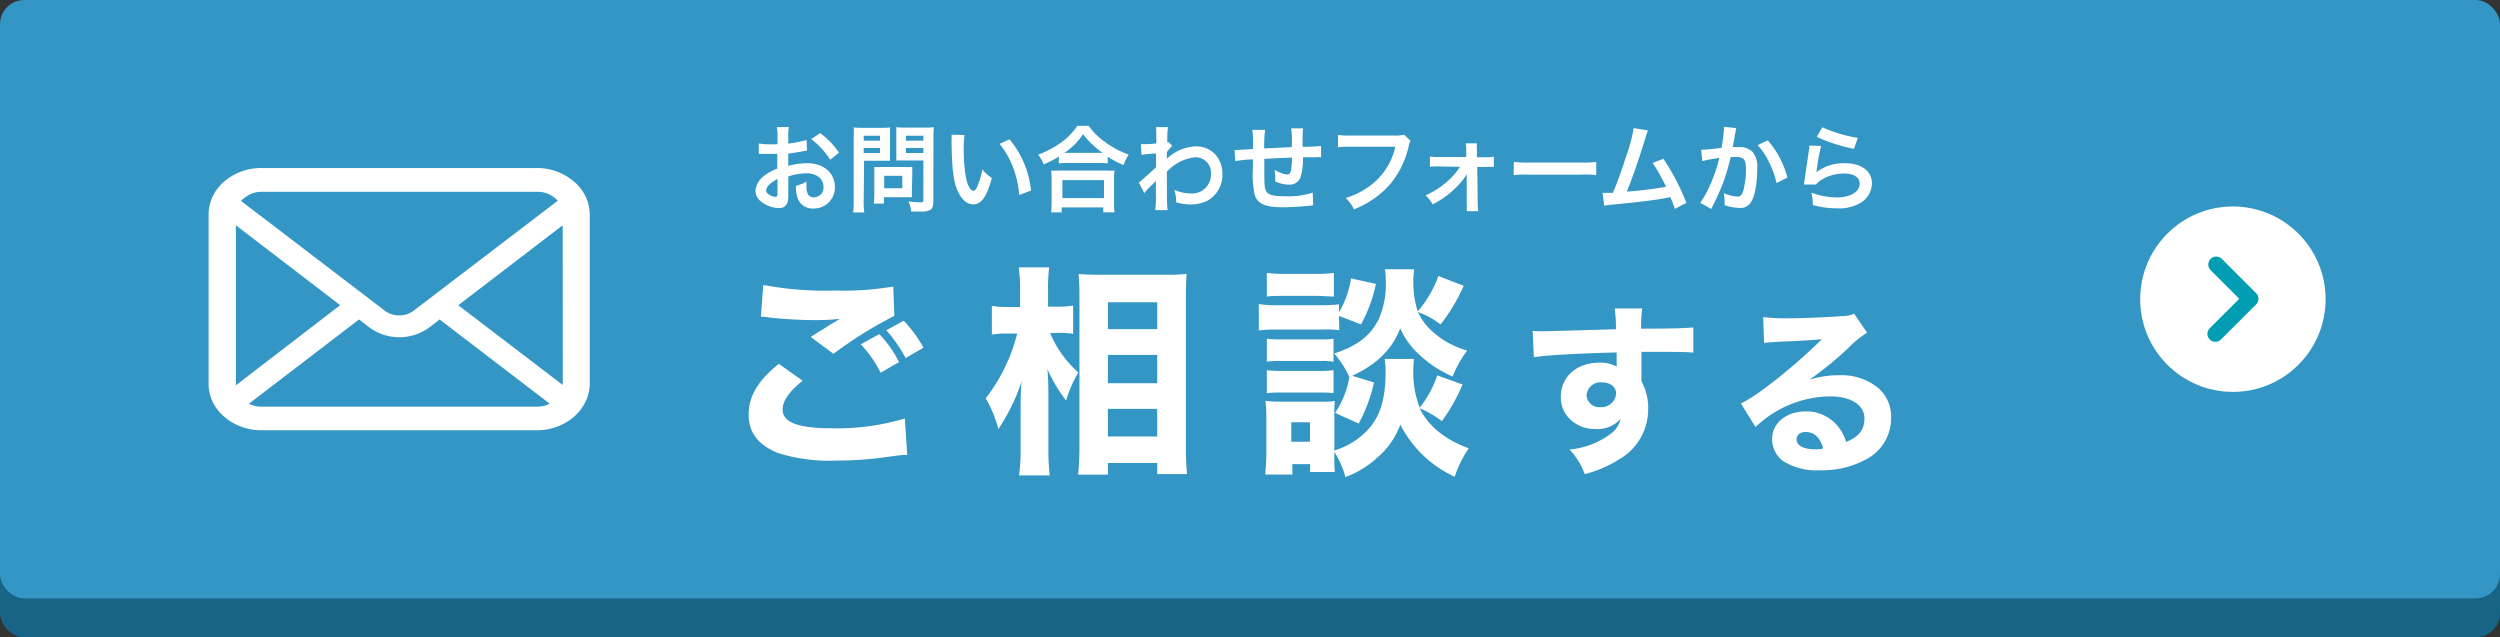
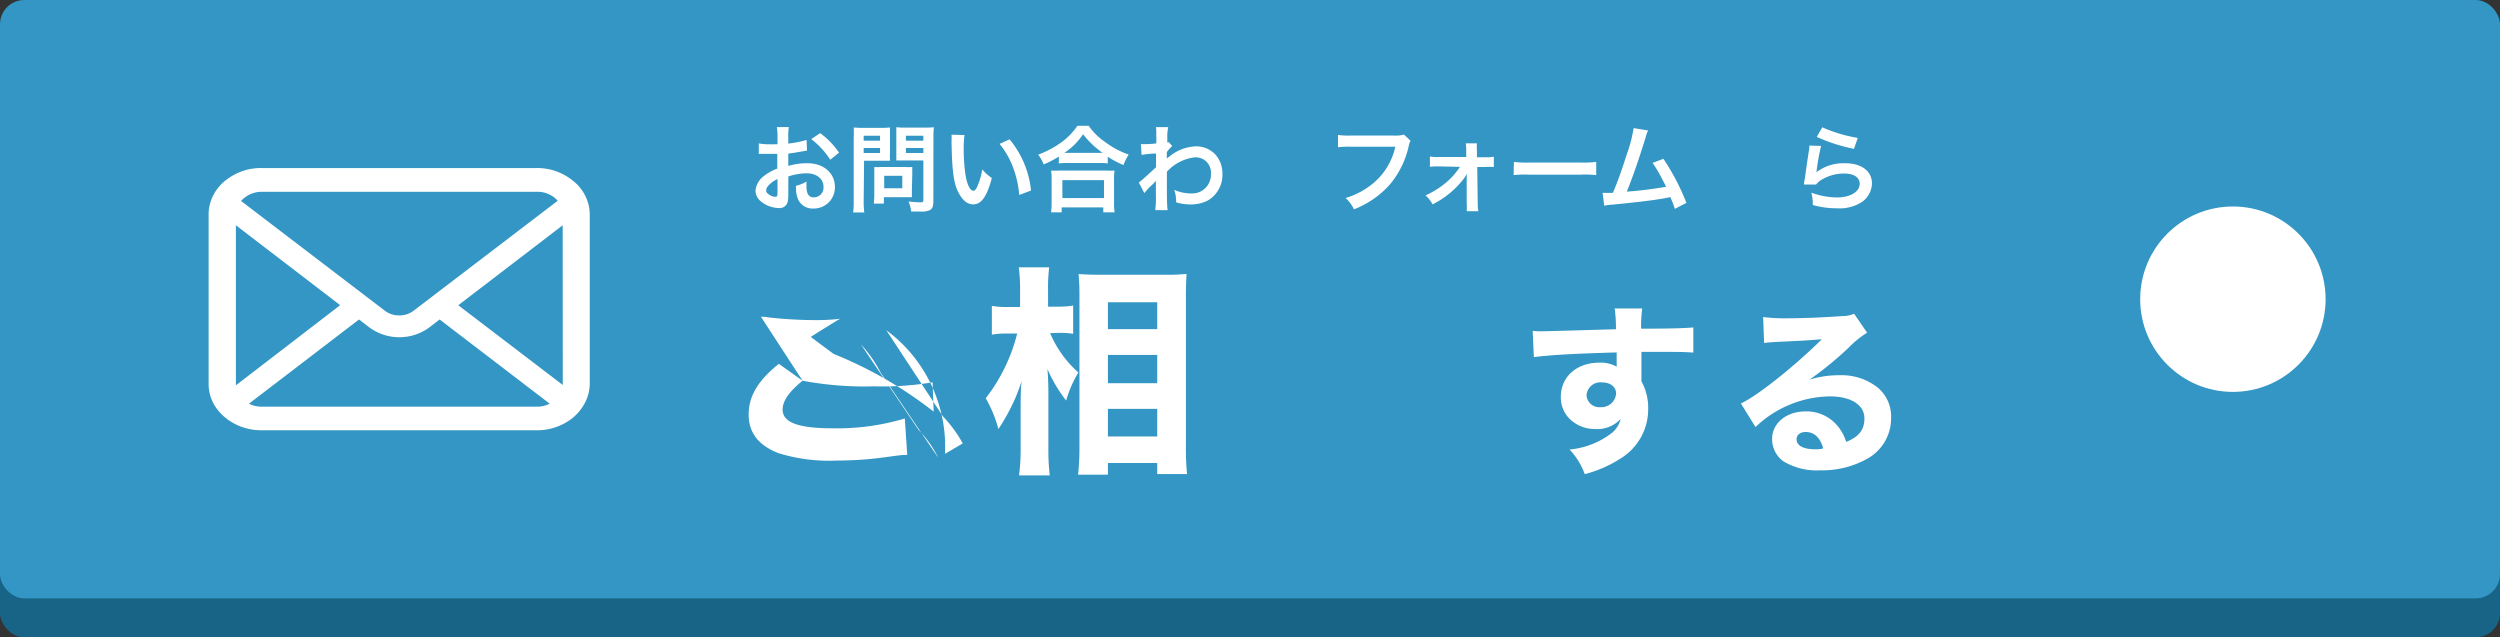
<svg xmlns="http://www.w3.org/2000/svg" viewBox="0 0 317.94 81.05">
  <rect x="0" y="0" width="317.94" height="81.05" fill="#333333" stroke="none" />
  <defs>
    <style>.cls-1{fill:#176487;}.cls-2{fill:#3396c4;}.cls-3{fill:#fff;}.cls-4,.cls-5{fill:none;}.cls-4{stroke:#009db3;stroke-linecap:round;stroke-linejoin:round;stroke-width:2.02px;}</style>
  </defs>
  <g id="レイヤー_2" data-name="レイヤー 2">
    <g id="レイヤー_1-2" data-name="レイヤー 1">
      <rect class="cls-1" y="4.95" width="317.94" height="76.1" rx="3.09" />
      <rect class="cls-2" width="317.94" height="76.1" rx="3.09" />
      <path class="cls-3" d="M74.87,26.12a5.62,5.62,0,0,0-1.39-2.58A4.67,4.67,0,0,0,73,23.1a7.18,7.18,0,0,0-4.75-1.73h-35a7.18,7.18,0,0,0-4.75,1.73,3.84,3.84,0,0,0-.46.44,5.51,5.51,0,0,0-1.38,2.58,4.89,4.89,0,0,0-.13,1.15V48.84a5.33,5.33,0,0,0,.55,2.34A6,6,0,0,0,28.52,53l.46.37a7.32,7.32,0,0,0,4.29,1.35h35a7.23,7.23,0,0,0,4.28-1.36A4.17,4.17,0,0,0,73,53a6.11,6.11,0,0,0,1.42-1.83h0A5.26,5.26,0,0,0,75,48.84V27.27A5.48,5.48,0,0,0,74.87,26.12ZM31,25.23a3.52,3.52,0,0,1,2.32-.84h35a3.48,3.48,0,0,1,2.31.84q.16.15.3.3l-18.35,14a2.89,2.89,0,0,1-1.77.58A2.93,2.93,0,0,1,49,39.56l-18.34-14A2,2,0,0,1,31,25.23ZM30,48.84V28.65L43.26,38.81,30,49Zm38.29,2.88h-35a3.62,3.62,0,0,1-1.63-.38l14-10.71,1.3,1a6.44,6.44,0,0,0,7.65,0l1.3-1,14,10.71A3.58,3.58,0,0,1,68.28,51.72Zm3.28-2.88a.49.49,0,0,1,0,.12L58.28,38.82,71.56,28.65Z" />
-       <path class="cls-3" d="M102.07,48.42c-1.72,1.39-2.54,2.57-2.54,3.67,0,1.64,2,2.38,6.35,2.38a30,30,0,0,0,9.19-1.25l.31,4.64c-.68,0-.68,0-2.54.25a44.61,44.61,0,0,1-6.39.46A21.71,21.71,0,0,1,99,57.63c-2.55-1-3.79-2.6-3.79-4.91s1.16-4.3,3.84-6.45Zm-5-12.18a42.46,42.46,0,0,0,9.13.71,37.87,37.87,0,0,0,7.4-.51l.14,3.73A52.54,52.54,0,0,0,106,45l-2.89-2.15c1-.65,2.91-1.83,3.73-2.31a25.29,25.29,0,0,1-3.22.17,55.08,55.08,0,0,1-5.85-.34,4.6,4.6,0,0,0-1-.09Zm14.75,6.25a14.16,14.16,0,0,1,2.51,3.56L112,47.4a15.57,15.57,0,0,0-2.52-3.61Zm3.11-1.7a16.36,16.36,0,0,1,2.51,3.42l-2.26,1.33A18.38,18.38,0,0,0,112.72,42Z" />
+       <path class="cls-3" d="M102.07,48.42c-1.72,1.39-2.54,2.57-2.54,3.67,0,1.64,2,2.38,6.35,2.38a30,30,0,0,0,9.19-1.25l.31,4.64c-.68,0-.68,0-2.54.25a44.61,44.61,0,0,1-6.39.46A21.71,21.71,0,0,1,99,57.63c-2.55-1-3.79-2.6-3.79-4.91s1.16-4.3,3.84-6.45Za42.46,42.46,0,0,0,9.13.71,37.87,37.87,0,0,0,7.4-.51l.14,3.73A52.54,52.54,0,0,0,106,45l-2.89-2.15c1-.65,2.91-1.83,3.73-2.31a25.29,25.29,0,0,1-3.22.17,55.08,55.08,0,0,1-5.85-.34,4.6,4.6,0,0,0-1-.09Zm14.75,6.25a14.16,14.16,0,0,1,2.51,3.56L112,47.4a15.57,15.57,0,0,0-2.52-3.61Zm3.11-1.7a16.36,16.36,0,0,1,2.51,3.42l-2.26,1.33A18.38,18.38,0,0,0,112.72,42Z" />
      <path class="cls-3" d="M133.55,42.37a13.92,13.92,0,0,0,3.59,5,14.81,14.81,0,0,0-1.55,3.57,18.63,18.63,0,0,1-2.38-4c.09,1.22.12,1.95.12,3.37V56.9a29.17,29.17,0,0,0,.17,3.56h-3.9a25.2,25.2,0,0,0,.2-3.56V52.24c0-1.22,0-3,.14-3.82A21.4,21.4,0,0,1,128.47,52a24.81,24.81,0,0,1-1.5,2.57,15.62,15.62,0,0,0-1.61-3.92,22.17,22.17,0,0,0,4-8.23h-1.16a10.38,10.38,0,0,0-2.06.14V38.9a10.5,10.5,0,0,0,2.12.14h1.47V37a20.42,20.42,0,0,0-.17-3h3.87a21.47,21.47,0,0,0-.14,2.94V39h1.41a11.69,11.69,0,0,0,1.78-.14v3.59a11.05,11.05,0,0,0-1.72-.12Zm3.56,18a35,35,0,0,0,.17-3.7V37.85c0-.93,0-1.64-.11-3,.79.06,1.56.09,2.63.09h8.51a21.06,21.06,0,0,0,2.59-.11c-.05.87-.08,1.69-.08,2.91v18.9a34.35,34.35,0,0,0,.14,3.65h-3.79V58.88H140.9v1.49Zm3.79-18.51h6.27V38.44H140.9Zm0,6.87h6.27V45.14H140.9Zm0,6.78h6.27V52H140.9Z" />
-       <path class="cls-3" d="M170.32,42a12.75,12.75,0,0,0-2.18-.09h-5.76a18,18,0,0,0-2.29.11V38.67a12.88,12.88,0,0,0,2.29.14H168a16.35,16.35,0,0,0,2.29-.11v1a11.83,11.83,0,0,0,1.53-4.3l3.16.71a18.25,18.25,0,0,1-1.89,5.14l-2.8-1.07ZM169.7,58.2a17.66,17.66,0,0,0,.05,1.83h-3.13v-1h-2.26v1.32h-3.45c.08-1,.14-1.92.14-2.76V53.14a18.75,18.75,0,0,0-.11-2.15,17.13,17.13,0,0,0,1.95.09h5.2a7.46,7.46,0,0,0,1.66-.09,19.14,19.14,0,0,0-.05,1.95v4.35A9.59,9.59,0,0,0,174,54.61c1.56-1.72,2.21-3.93,2.21-7.32a8.26,8.26,0,0,0-.12-1.64h3.73a14.47,14.47,0,0,0-.08,1.56,12,12,0,0,0,.82,4.63,13.92,13.92,0,0,0,2.23-4.1L186,48.9a23,23,0,0,1-2.63,4.66,13.12,13.12,0,0,0-2.82-1.64c1.07,2.24,3.22,4,6.24,5.09A14.72,14.72,0,0,0,185,60.63,14.53,14.53,0,0,1,178.09,54a10.09,10.09,0,0,1-2.88,4.15,12.27,12.27,0,0,1-4.1,2.52,11.67,11.67,0,0,0-1.41-3.2Zm-8.59-23.49a16.47,16.47,0,0,0,2.4.12h3.73a16.56,16.56,0,0,0,2.4-.12v3c-.79,0-1.27-.08-2.4-.08h-3.73c-1.1,0-1.73,0-2.4.08Zm0,8.37a13.24,13.24,0,0,0,1.73.08h5.08a9.31,9.31,0,0,0,1.67-.08V46a8.72,8.72,0,0,0-1.67-.09h-5.08a9,9,0,0,0-1.73.09Zm0,4a12.34,12.34,0,0,0,1.73.09h5.08a11.1,11.1,0,0,0,1.67-.09V50a13.32,13.32,0,0,0-1.72-.08h-5.06a14.09,14.09,0,0,0-1.7.08Zm3.11,9.1h2.38V53.7h-2.38Zm15.63-21.93a10.23,10.23,0,0,0-.11,1.62,12.35,12.35,0,0,0,.56,3.73,14.23,14.23,0,0,0,2.63-4.5l3.22,1.25a23.29,23.29,0,0,1-2.94,4.91,11,11,0,0,0-2.88-1.58A7.29,7.29,0,0,0,182,42a11,11,0,0,0,4.58,2.58,15,15,0,0,0-1.84,3.3,14.46,14.46,0,0,1-4.47-3,9.71,9.71,0,0,1-2.2-3.14c-1,2.69-3,4.61-6.1,6.05l2.77.85a20,20,0,0,1-1.95,5.23l-3-1.36a11.43,11.43,0,0,0,1.81-4.55,11.71,11.71,0,0,0-1.92-3c3-1,4.66-2.29,5.71-4.47a11.29,11.29,0,0,0,.84-5,6.54,6.54,0,0,0-.11-1.25Z" />
      <path class="cls-3" d="M194.92,42.08a11,11,0,0,0,1.21.05c.51,0,2.83-.07,9.38-.26a18.47,18.47,0,0,0-.16-2.64h3.5a16.79,16.79,0,0,0-.14,2.57c3.92,0,5.71-.07,6.64-.16l0,3.2c-1-.07-1.55-.09-4-.09-1.23,0-1.41,0-2.6,0l0,.54v.76l0,1.91v.53a7,7,0,0,1,.86,3.51,7.34,7.34,0,0,1-3.66,6.4,15.43,15.43,0,0,1-4.41,1.9,8.93,8.93,0,0,0-1.93-3.13,10.42,10.42,0,0,0,5.24-2,3.3,3.3,0,0,0,1.26-1.9,4,4,0,0,1-3.28,1.29,4.57,4.57,0,0,1-2.78-.92,3.83,3.83,0,0,1-1.55-3.18c0-2.53,2-4.34,4.91-4.34a4.2,4.2,0,0,1,2.19.51,2.5,2.5,0,0,0,0-.37V44.82c-5.52.16-8.54.33-10.53.6Zm6.85,8.17a1.61,1.61,0,0,0,1.76,1.53,1.87,1.87,0,0,0,2-1.74c0-.83-.72-1.41-1.81-1.41A1.77,1.77,0,0,0,201.77,50.25Z" />
      <path class="cls-3" d="M224.23,40.32a21.6,21.6,0,0,0,3,.16c2,0,4.88-.12,7-.28a3.83,3.83,0,0,0,1.57-.3l1.65,2.41a12.38,12.38,0,0,0-2.32,1.88,43.68,43.68,0,0,1-5,4.09,12.56,12.56,0,0,1,3.83-.56,7.38,7.38,0,0,1,4.85,1.58,4.76,4.76,0,0,1,1.69,3.85,5.86,5.86,0,0,1-3.18,5.27,11.63,11.63,0,0,1-5.82,1.39,8.12,8.12,0,0,1-4.72-1.16,3.47,3.47,0,0,1-1.41-2.83c0-2,1.81-3.5,4.27-3.5a5.12,5.12,0,0,1,4.08,1.88,5.77,5.77,0,0,1,1.07,2c1.65-.67,2.32-1.55,2.32-3,0-1.7-1.72-2.79-4.38-2.79a13.94,13.94,0,0,0-9.47,3.9l-1.86-3c2.18-1,7-4.9,10.3-8.17-1.9.16-2.29.18-5.7.34-.75.05-1,.05-1.65.14Zm5.41,14.62c-.7,0-1.16.37-1.16.93,0,.81.88,1.27,2.39,1.27a3.55,3.55,0,0,0,1-.11C231.49,55.66,230.73,54.94,229.64,54.94Z" />
      <path class="cls-3" d="M100.25,24.76a3.75,3.75,0,0,1-.1,1,1.06,1.06,0,0,1-1.11.7,3.75,3.75,0,0,1-2.29-.86,1.78,1.78,0,0,1-.67-1.37,2.6,2.6,0,0,1,1-1.79,6.45,6.45,0,0,1,1.77-1V19.57l-.5,0H97.06l-.3,0a1.43,1.43,0,0,0-.26,0V18.24a7.7,7.7,0,0,0,1.47.11,3.32,3.32,0,0,0,.42,0h.49v-.8a8.18,8.18,0,0,0-.08-1.39h1.52a7.55,7.55,0,0,0-.07,1.32v.78a13.89,13.89,0,0,0,2.33-.46l.05,1.35-1.28.22c-.4.07-.64.11-1.1.16v1.57a8.42,8.42,0,0,1,2.47-.34c2,0,3.46,1.24,3.46,3a2.68,2.68,0,0,1-2.75,2.76,2,2,0,0,1-2-1.34,4.21,4.21,0,0,1-.2-1.55,5,5,0,0,0,1.34-.54,5.15,5.15,0,0,0,0,.54,2.32,2.32,0,0,0,.17,1.06.82.82,0,0,0,.76.41,1.24,1.24,0,0,0,1.23-1.34c0-1-.85-1.72-2.15-1.72a7.64,7.64,0,0,0-2.32.4Zm-1.37-2c-.91.48-1.44,1-1.44,1.45,0,.21.12.39.4.56a1.42,1.42,0,0,0,.77.26c.21,0,.27-.11.27-.51Zm6.71-2.45a10.38,10.38,0,0,0-2.42-2.62l1.14-.76a10.56,10.56,0,0,1,2.4,2.48Z" />
      <path class="cls-3" d="M109.84,25.53a9.81,9.81,0,0,0,.08,1.49H108.5a10.63,10.63,0,0,0,.07-1.5V17.58a12.54,12.54,0,0,0,0-1.37,10.55,10.55,0,0,0,1.24.05h2.14a9.55,9.55,0,0,0,1.24-.05c0,.39,0,.67,0,1.14v2a9.39,9.39,0,0,0,0,1.09c-.29,0-.72,0-1.12,0h-2.18Zm0-7.64h2.08v-.63h-2.08Zm0,1.57h2.08v-.64h-2.08Zm6.13,4.8c0,.35,0,.59,0,.82-.25,0-.51,0-.86,0h-2.7v.81h-1.29a9.86,9.86,0,0,0,.07-1.18V22.09c0-.33,0-.59,0-.85a7.93,7.93,0,0,0,.9,0h3a8.15,8.15,0,0,0,.93,0c0,.24,0,.49,0,.84Zm-3.52-.32h2.3V22.36h-2.3Zm6.25,1.59c0,.67-.11,1-.42,1.18a2.58,2.58,0,0,1-1.28.19c-.19,0-.32,0-1.12,0a4.51,4.51,0,0,0-.34-1.28,14.34,14.34,0,0,0,1.49.11c.34,0,.4-.05.4-.32V20.41h-2.34c-.4,0-.84,0-1.1,0,0-.32,0-.57,0-1.09v-2c0-.46,0-.78,0-1.14a9.86,9.86,0,0,0,1.23.05h2.3a10.63,10.63,0,0,0,1.25-.05,10.49,10.49,0,0,0-.06,1.36Zm-3.49-7.64h2.22v-.63h-2.22Zm0,1.57h2.22v-.64h-2.22Z" />
      <path class="cls-3" d="M122.66,17.17a14.08,14.08,0,0,0-.1,1.84,23.15,23.15,0,0,0,.23,3.25c.21,1.26.6,2,1,2,.18,0,.35-.19.49-.53a8.77,8.77,0,0,0,.64-2.19,5.7,5.7,0,0,0,1.22,1.1c-.63,2.37-1.34,3.35-2.37,3.35-.81,0-1.46-.6-2-1.76s-.71-3-.76-6.32a5,5,0,0,0,0-.78Zm5.73.55a12,12,0,0,1,2.73,6.51l-1.5.57a12.81,12.81,0,0,0-.78-3.5,10.53,10.53,0,0,0-1.72-3Z" />
      <path class="cls-3" d="M134.67,19.91a13.3,13.3,0,0,1-1.94,1,4.8,4.8,0,0,0-.7-1.24A12.36,12.36,0,0,0,135.12,18a8.56,8.56,0,0,0,1.9-2h1.44a7.9,7.9,0,0,0,2,2,11.11,11.11,0,0,0,3.09,1.66,6.37,6.37,0,0,0-.67,1.33,11.63,11.63,0,0,1-2-1.06v.85a8,8,0,0,0-1.09-.05h-4.14a8.23,8.23,0,0,0-1,.05Zm-1,7.09a9.52,9.52,0,0,0,.07-1.29V22.89a10.07,10.07,0,0,0-.06-1.2,7.07,7.07,0,0,0,1,0h6.06a7.31,7.31,0,0,0,1,0,8.08,8.08,0,0,0-.06,1.2v2.84a7.72,7.72,0,0,0,.07,1.27h-1.44v-.62h-5.29V27Zm1.44-1.81h5.29V22.91h-5.29Zm4.71-5.75h.41a11.26,11.26,0,0,1-2.49-2.37,8.39,8.39,0,0,1-2.38,2.37h4.46Z" />
      <path class="cls-3" d="M144.83,23.21c.28-.2.75-.61,2.19-1.94,0-.74,0-.75,0-1.75a13.59,13.59,0,0,0-1.84.18l-.09-1.37.4,0c.22,0,.89,0,1.56-.09a7.6,7.6,0,0,0,0-.9c0-.23,0-.4,0-.51v-.12a2.71,2.71,0,0,0-.05-.54h1.57a5.66,5.66,0,0,0-.12,1.17c0,.23,0,.23,0,.57v.22l.17-.06.46.49a5.43,5.43,0,0,0-.69.79c0,.52,0,.79,0,.82h0a1.55,1.55,0,0,1,.29-.23,5.58,5.58,0,0,1,3.49-1.33,3.37,3.37,0,0,1,2.36,1,3.59,3.59,0,0,1,.93,2.5,3.75,3.75,0,0,1-1.93,3.43,4.83,4.83,0,0,1-2.15.46,6.3,6.3,0,0,1-1.81-.27,4.42,4.42,0,0,0-.23-1.58,5.4,5.4,0,0,0,2.16.45A2.38,2.38,0,0,0,154,22.11a1.94,1.94,0,0,0-2.07-2.1,5.7,5.7,0,0,0-3.53,1.83V23.1c0,1.73,0,3.09.1,3.62h-1.58a11.75,11.75,0,0,0,.08-1.94V23.7c0-.34,0-.47,0-.71h0a4,4,0,0,1-.54.57,7.77,7.77,0,0,0-.93,1Z" />
-       <path class="cls-3" d="M167,26.11l-.55.06c-.88.1-2.48.19-3.28.19-2.27,0-3.25-.44-3.61-1.6a12,12,0,0,1-.22-3.31c0-.18,0-.23,0-1.18a15.41,15.41,0,0,0-2.24.22l-.1-1.42a2.83,2.83,0,0,0,.35,0l2-.11c0-.2,0-.31,0-.38a12.56,12.56,0,0,0-.08-2.06h1.62a15,15,0,0,0-.11,2.36l3.5-.17a13.49,13.49,0,0,0-.07-2.39h1.51a5.21,5.21,0,0,0-.06.83v1.52a22.35,22.35,0,0,0,2.35-.11l0,1.44a3.88,3.88,0,0,0-.69,0H165.7a7.79,7.79,0,0,1-.31,2.57,1.48,1.48,0,0,1-1.48.91,4,4,0,0,1-1.73-.41c0-.24,0-.32,0-.48a6.69,6.69,0,0,0-.09-1,3.78,3.78,0,0,0,1.59.6c.32,0,.45-.16.52-.63a10.37,10.37,0,0,0,.11-1.52c-1.84.07-1.84.07-3.52.17v.33c0,.06,0,.06,0,.7v.25c0,.63,0,2,.06,2.2.1,1,.62,1.27,2.6,1.27a10,10,0,0,0,3.5-.46Z" />
      <path class="cls-3" d="M179.39,17.91a1.8,1.8,0,0,0-.21.55,11.36,11.36,0,0,1-2.48,5.07,11.86,11.86,0,0,1-4.51,3.09,4.66,4.66,0,0,0-1.06-1.44,9.75,9.75,0,0,0,2.65-1.24,8.37,8.37,0,0,0,3.67-5.28h-5.77a9.64,9.64,0,0,0-1.52.07V17.16a8.83,8.83,0,0,0,1.55.08h5.56a4.26,4.26,0,0,0,1.29-.12Z" />
      <path class="cls-3" d="M182.94,21.16a8.4,8.4,0,0,0-1.09.05V19.9a5.33,5.33,0,0,0,1.09.07h3.53v-.74a6,6,0,0,0-.06-1h1.42a5.15,5.15,0,0,0,0,.91V20h1.06a5.33,5.33,0,0,0,1.09-.07v1.31a8.17,8.17,0,0,0-1.11,0h-1l.06,4.62a5.42,5.42,0,0,0,.08,1h-1.48a9,9,0,0,0,0-1l0-3c0-.13,0-.6,0-.75a4.49,4.49,0,0,1-.42.68,11.5,11.5,0,0,1-3.92,3.2,3.88,3.88,0,0,0-.9-1.14,11,11,0,0,0,2.61-1.63,9,9,0,0,0,1.77-2Z" />
      <path class="cls-3" d="M192.53,20.59a12.35,12.35,0,0,0,2,.08H201a12.35,12.35,0,0,0,2-.08v1.68a13.36,13.36,0,0,0-2-.06H194.5a13.36,13.36,0,0,0-2,.06Z" />
      <path class="cls-3" d="M209.6,16.59a4,4,0,0,0-.31.87c-.93,3-1.63,5-2.4,6.91a48.53,48.53,0,0,0,5-.62c-.14-.29-.28-.56-.57-1.1a15.69,15.69,0,0,0-1.15-1.93l1.37-.53a28.71,28.71,0,0,1,2.93,5.61l-1.47.76a12.93,12.93,0,0,0-.58-1.5l-.44.1c-1.22.25-3.23.5-6.85.86a7.13,7.13,0,0,0-1.11.14l-.21-1.63h.31l1,0c.65-1.53,1.13-2.9,1.76-4.88a18.41,18.41,0,0,0,.88-3.36Z" />
-       <path class="cls-3" d="M220.82,16.3a3,3,0,0,0-.1.38c0,.15,0,.21-.07.41s0,.25-.21,1.16a3.51,3.51,0,0,1-.08.45c.35,0,.52,0,.75,0a2.35,2.35,0,0,1,1.79.64,2.92,2.92,0,0,1,.57,2.15c0,2.08-.35,3.74-.93,4.41a1.52,1.52,0,0,1-1.34.54,5.72,5.72,0,0,1-1.87-.35c0-.24,0-.41,0-.53a4.33,4.33,0,0,0-.12-1A5.07,5.07,0,0,0,221,25c.35,0,.55-.23.73-.82a10.94,10.94,0,0,0,.31-2.76c0-1.12-.27-1.45-1.23-1.45-.24,0-.43,0-.71,0a27.16,27.16,0,0,1-.73,2.63,26.92,26.92,0,0,1-1.46,3.4l-.18.37-.1.2-1.4-.77a13.62,13.62,0,0,0,1.26-2.28,20.45,20.45,0,0,0,1.17-3.43,21.09,21.09,0,0,0-2.17.39l-.14-1.43c.45,0,1.91-.15,2.58-.24a18,18,0,0,0,.31-2.45v-.23Zm4,1.55a11.78,11.78,0,0,1,2.5,4.73l-1.39.7a10.92,10.92,0,0,0-1-2.75,7.74,7.74,0,0,0-1.4-2.07Z" />
      <path class="cls-3" d="M231.6,18.56a26.68,26.68,0,0,0-.55,3,2.33,2.33,0,0,1-.06.35l0,0a5.72,5.72,0,0,1,3.67-1.15c2.06,0,3.41,1,3.41,2.57a3,3,0,0,1-1.25,2.34,5.2,5.2,0,0,1-3.19.82,11.05,11.05,0,0,1-3.09-.42,5.56,5.56,0,0,0-.18-1.57,9.51,9.51,0,0,0,3.25.61c1.71,0,2.9-.72,2.9-1.75,0-.81-.76-1.29-2-1.29a5.54,5.54,0,0,0-3,.88,2.57,2.57,0,0,0-.55.52l-1.53,0c0-.22,0-.27.1-.73.1-.75.29-2.1.51-3.53a4.37,4.37,0,0,0,.07-.7Zm.15-2.37a18.49,18.49,0,0,0,4.52,1.35l-.49,1.39a21.41,21.41,0,0,1-4.73-1.52Z" />
      <circle class="cls-3" cx="283.97" cy="38.05" r="11.79" />
-       <polyline class="cls-4" points="281.85 33.64 286.21 38 281.74 42.46" />
      <rect class="cls-5" width="317.94" height="75.94" />
    </g>
  </g>
</svg>